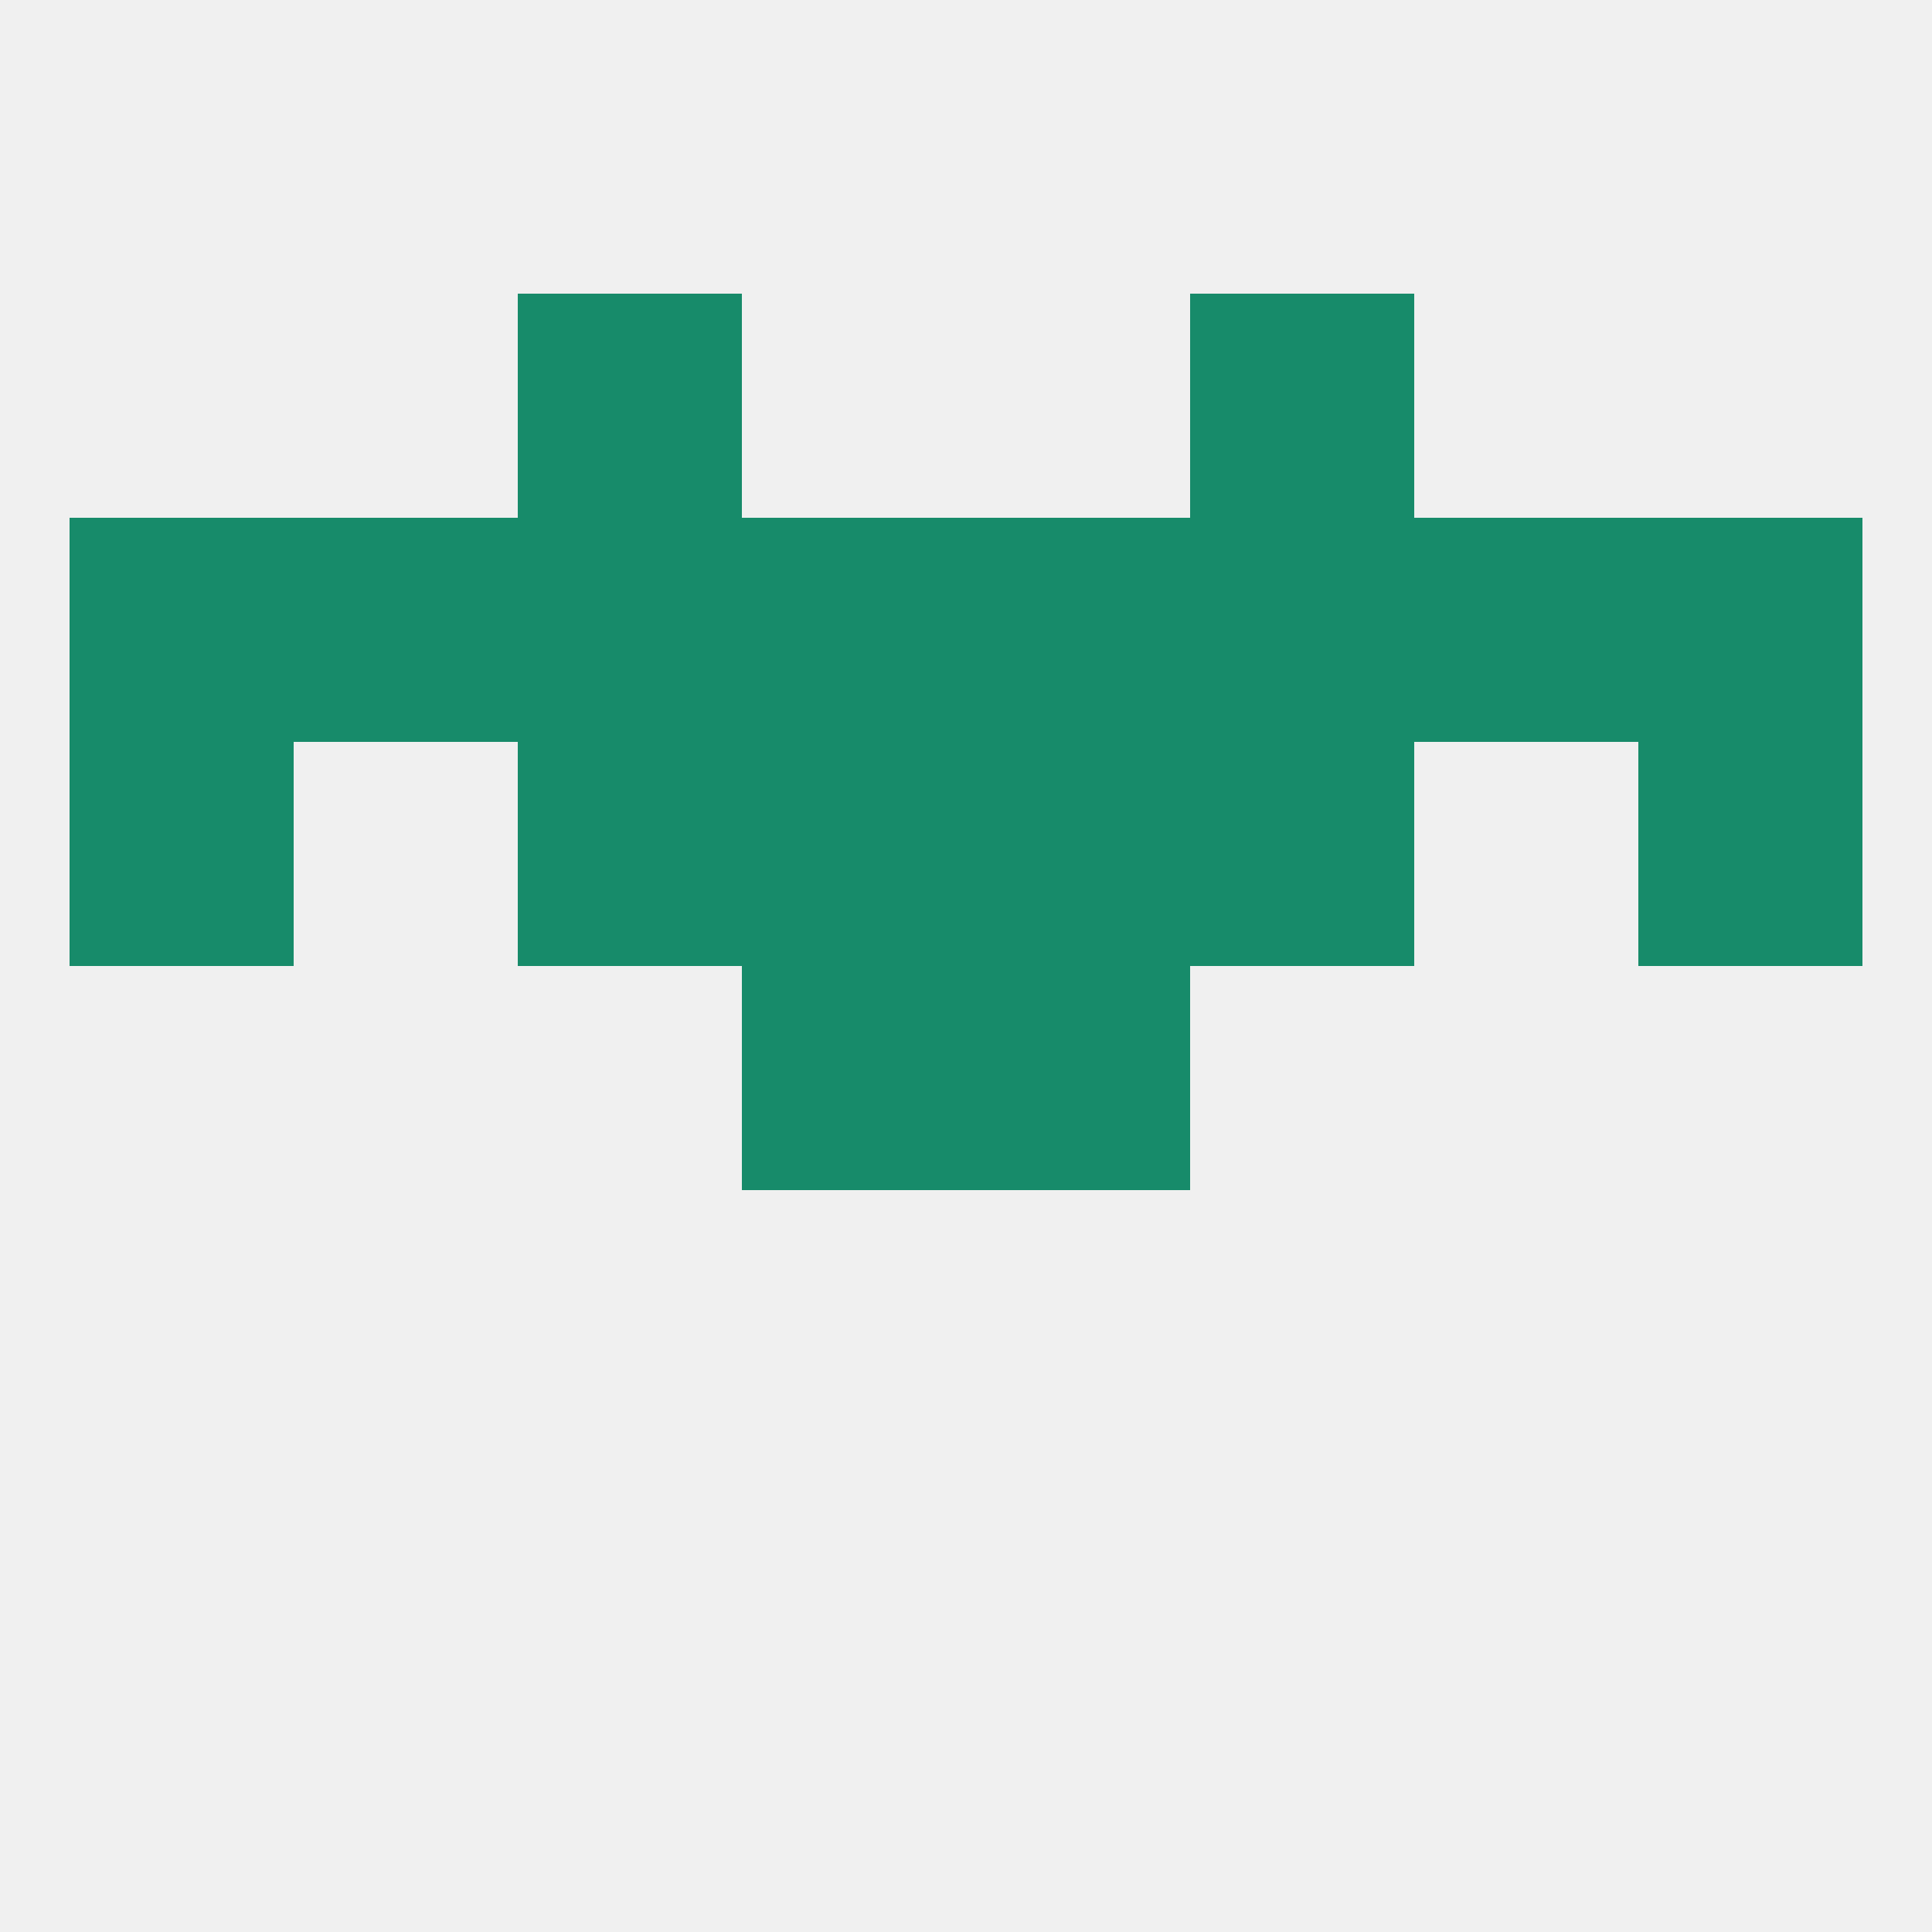
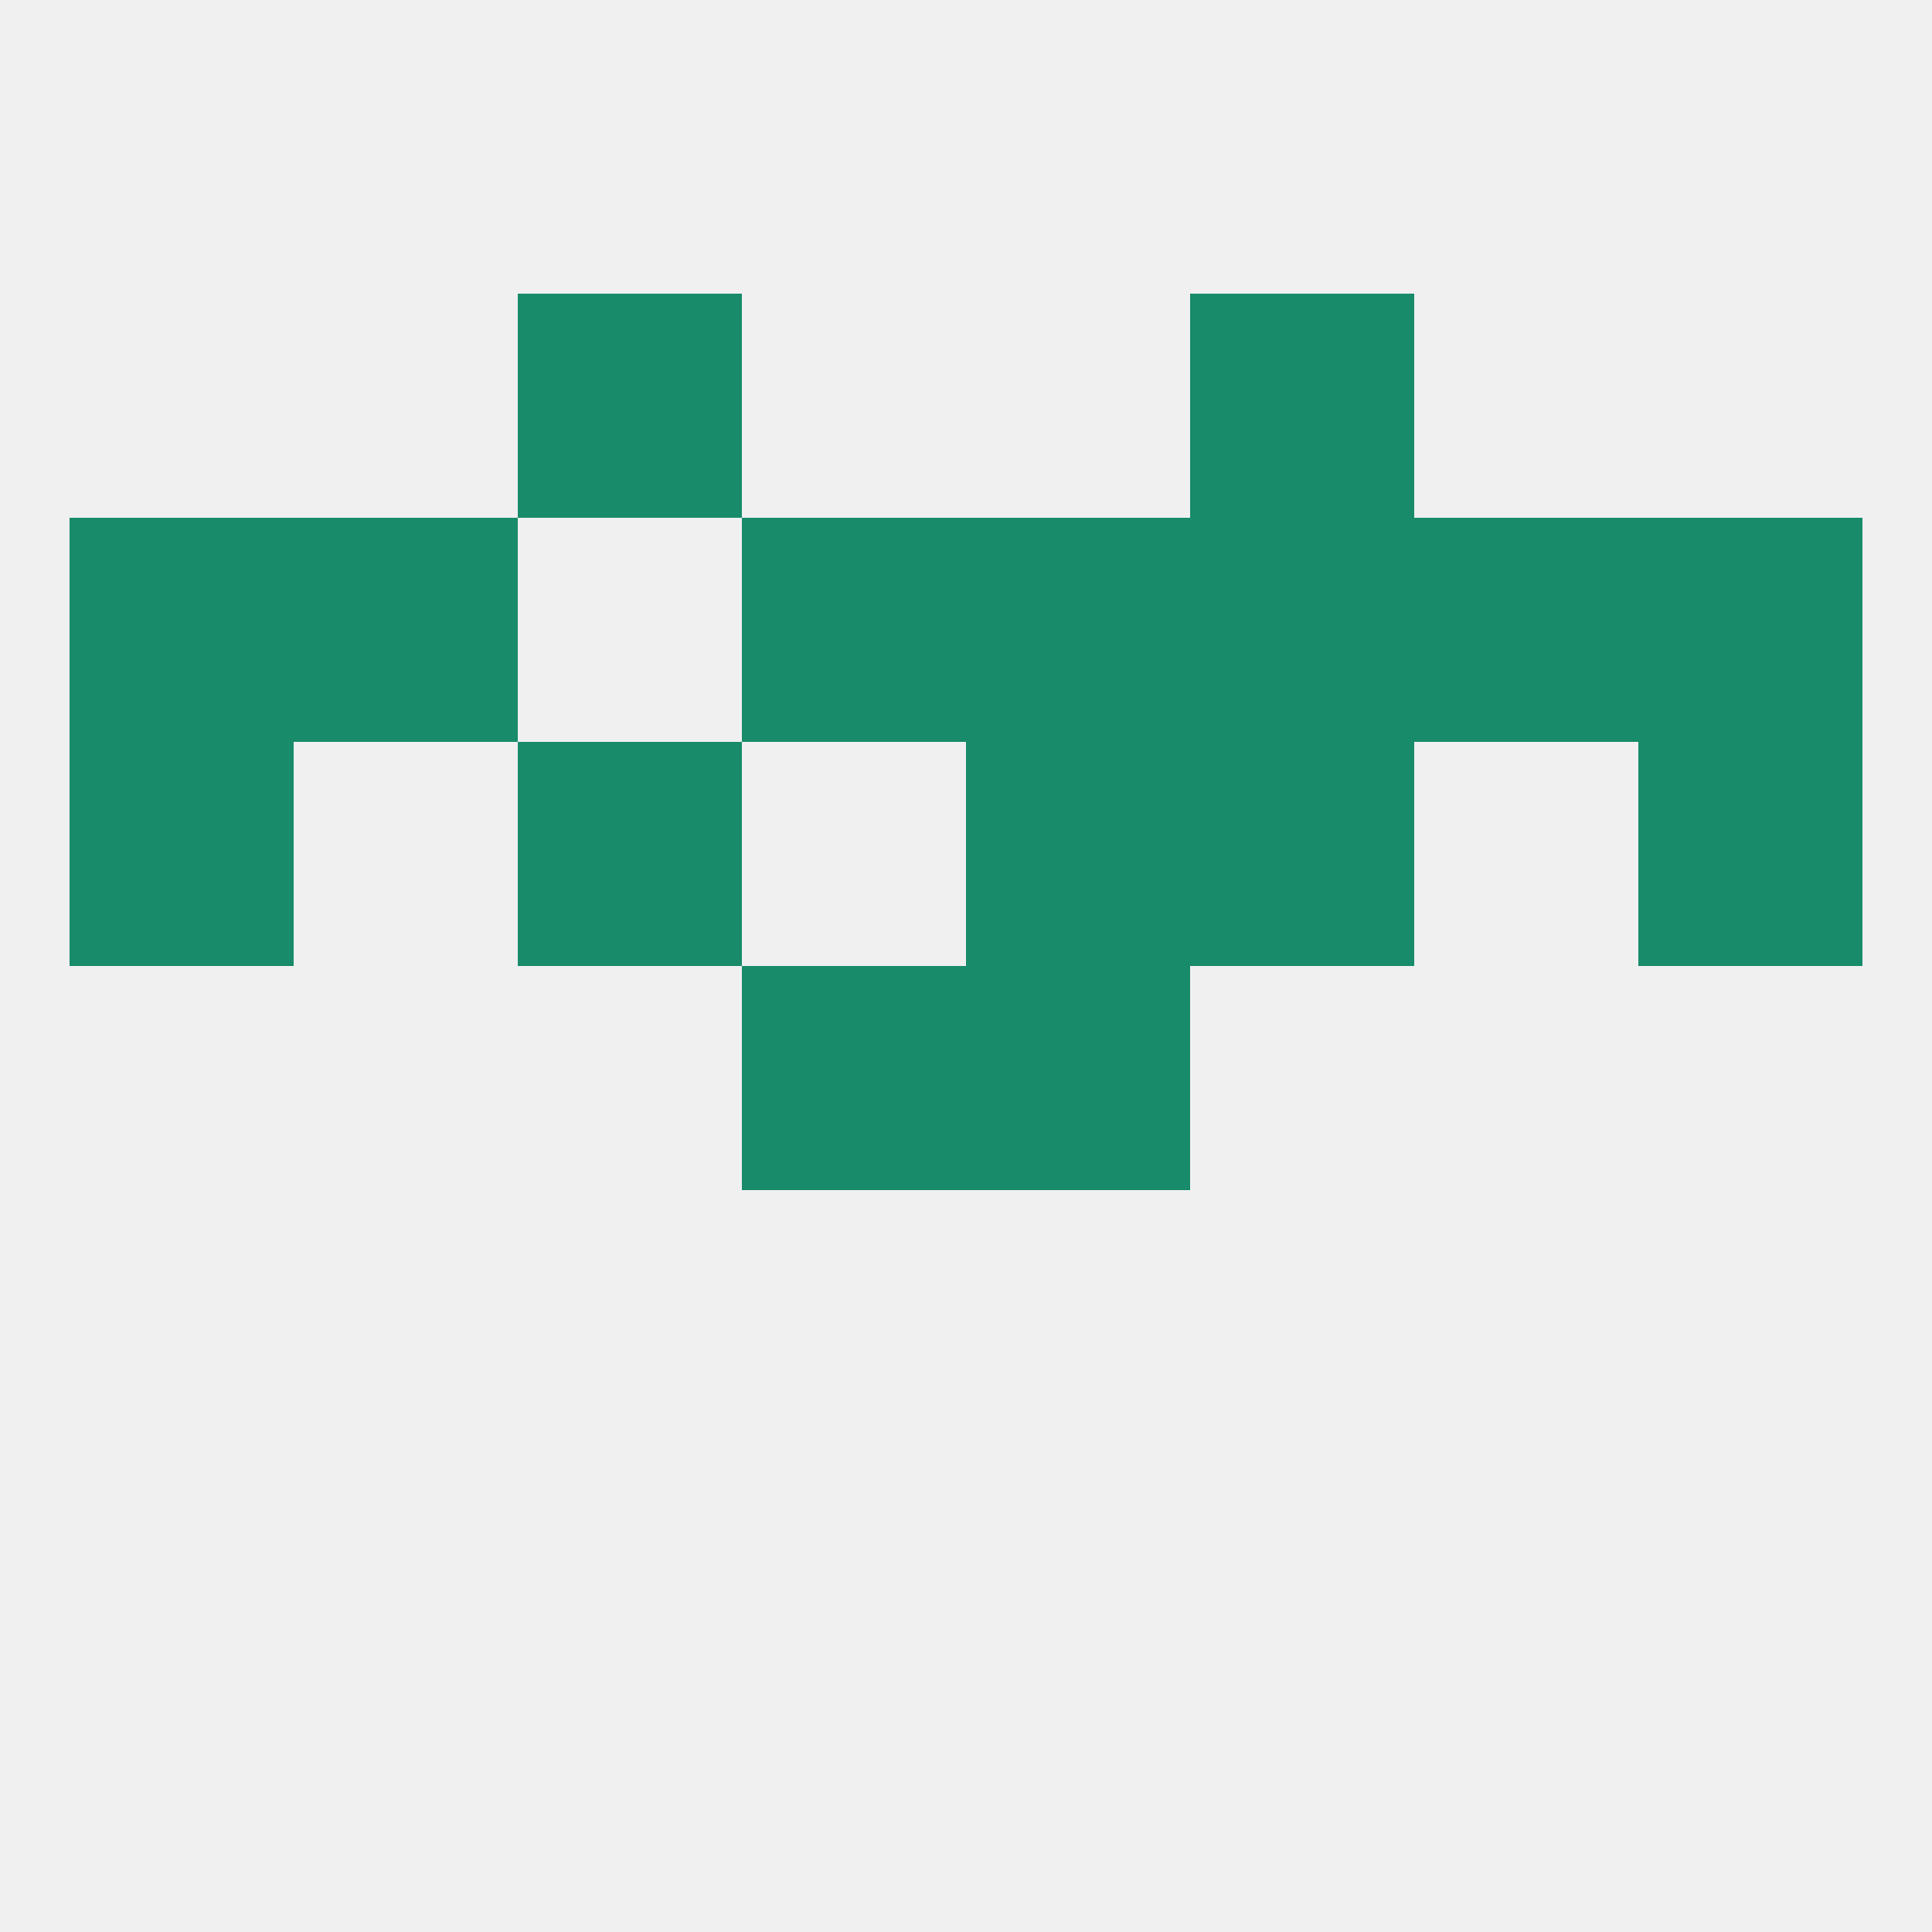
<svg xmlns="http://www.w3.org/2000/svg" version="1.1" baseprofile="full" width="250" height="250" viewBox="0 0 250 250">
  <rect width="100%" height="100%" fill="rgba(240,240,240,255)" />
-   <rect x="96" y="96" width="29" height="29" fill="rgba(23,139,106,255)" />
  <rect x="125" y="96" width="29" height="29" fill="rgba(23,139,106,255)" />
  <rect x="67" y="96" width="29" height="29" fill="rgba(23,139,106,255)" />
  <rect x="154" y="96" width="29" height="29" fill="rgba(23,139,106,255)" />
  <rect x="9" y="96" width="29" height="29" fill="rgba(23,139,106,255)" />
  <rect x="212" y="96" width="29" height="29" fill="rgba(23,139,106,255)" />
  <rect x="154" y="67" width="29" height="29" fill="rgba(23,139,106,255)" />
  <rect x="96" y="67" width="29" height="29" fill="rgba(23,139,106,255)" />
  <rect x="212" y="67" width="29" height="29" fill="rgba(23,139,106,255)" />
-   <rect x="67" y="67" width="29" height="29" fill="rgba(23,139,106,255)" />
  <rect x="125" y="67" width="29" height="29" fill="rgba(23,139,106,255)" />
  <rect x="9" y="67" width="29" height="29" fill="rgba(23,139,106,255)" />
  <rect x="38" y="67" width="29" height="29" fill="rgba(23,139,106,255)" />
  <rect x="183" y="67" width="29" height="29" fill="rgba(23,139,106,255)" />
  <rect x="67" y="38" width="29" height="29" fill="rgba(23,139,106,255)" />
  <rect x="154" y="38" width="29" height="29" fill="rgba(23,139,106,255)" />
  <rect x="96" y="125" width="29" height="29" fill="rgba(23,139,106,255)" />
  <rect x="125" y="125" width="29" height="29" fill="rgba(23,139,106,255)" />
</svg>